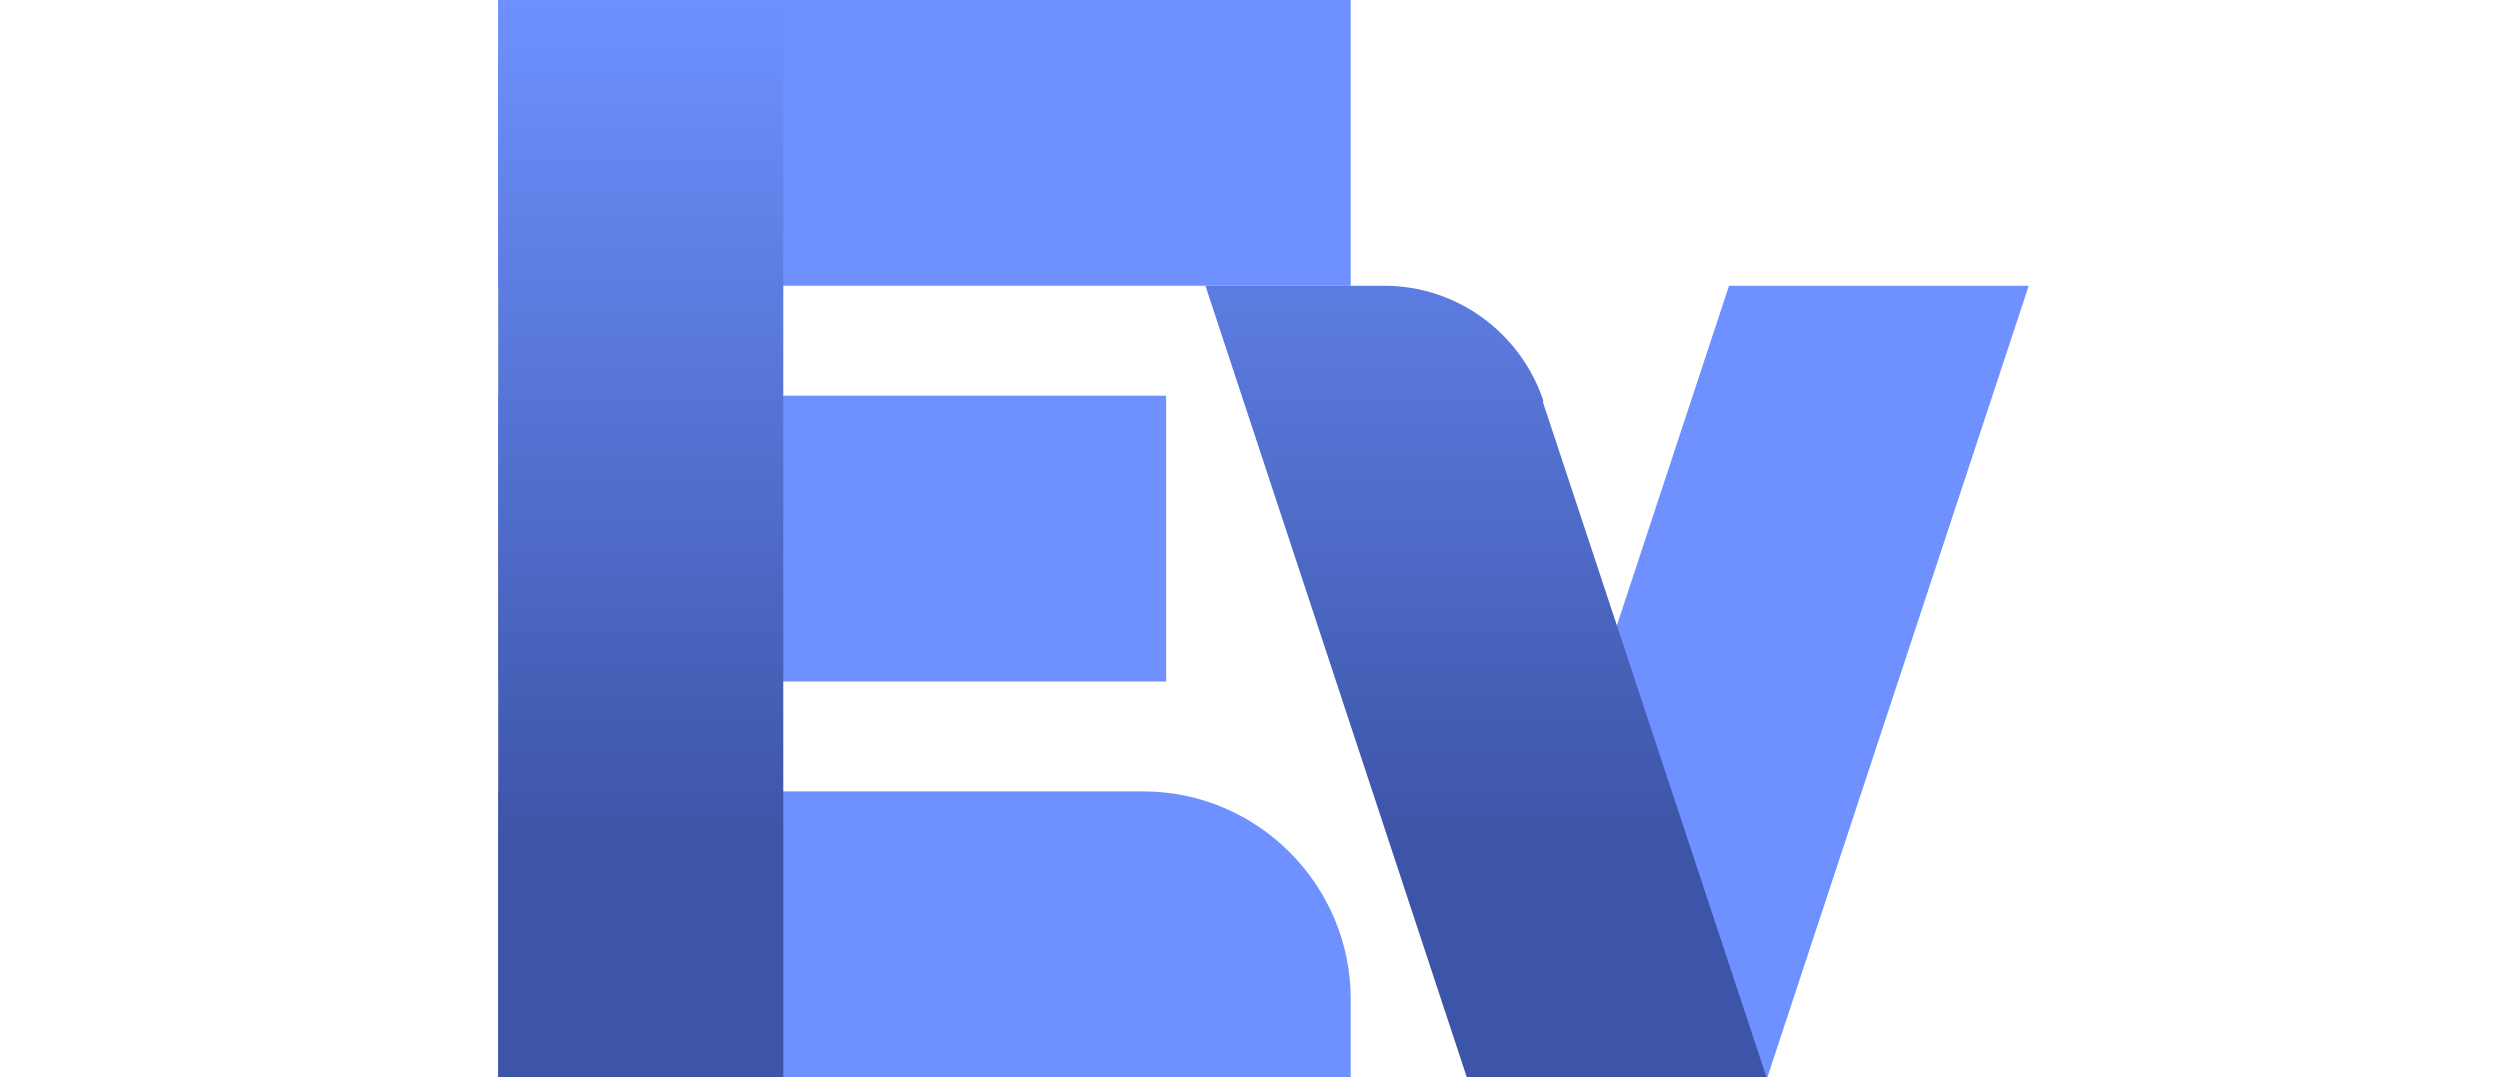
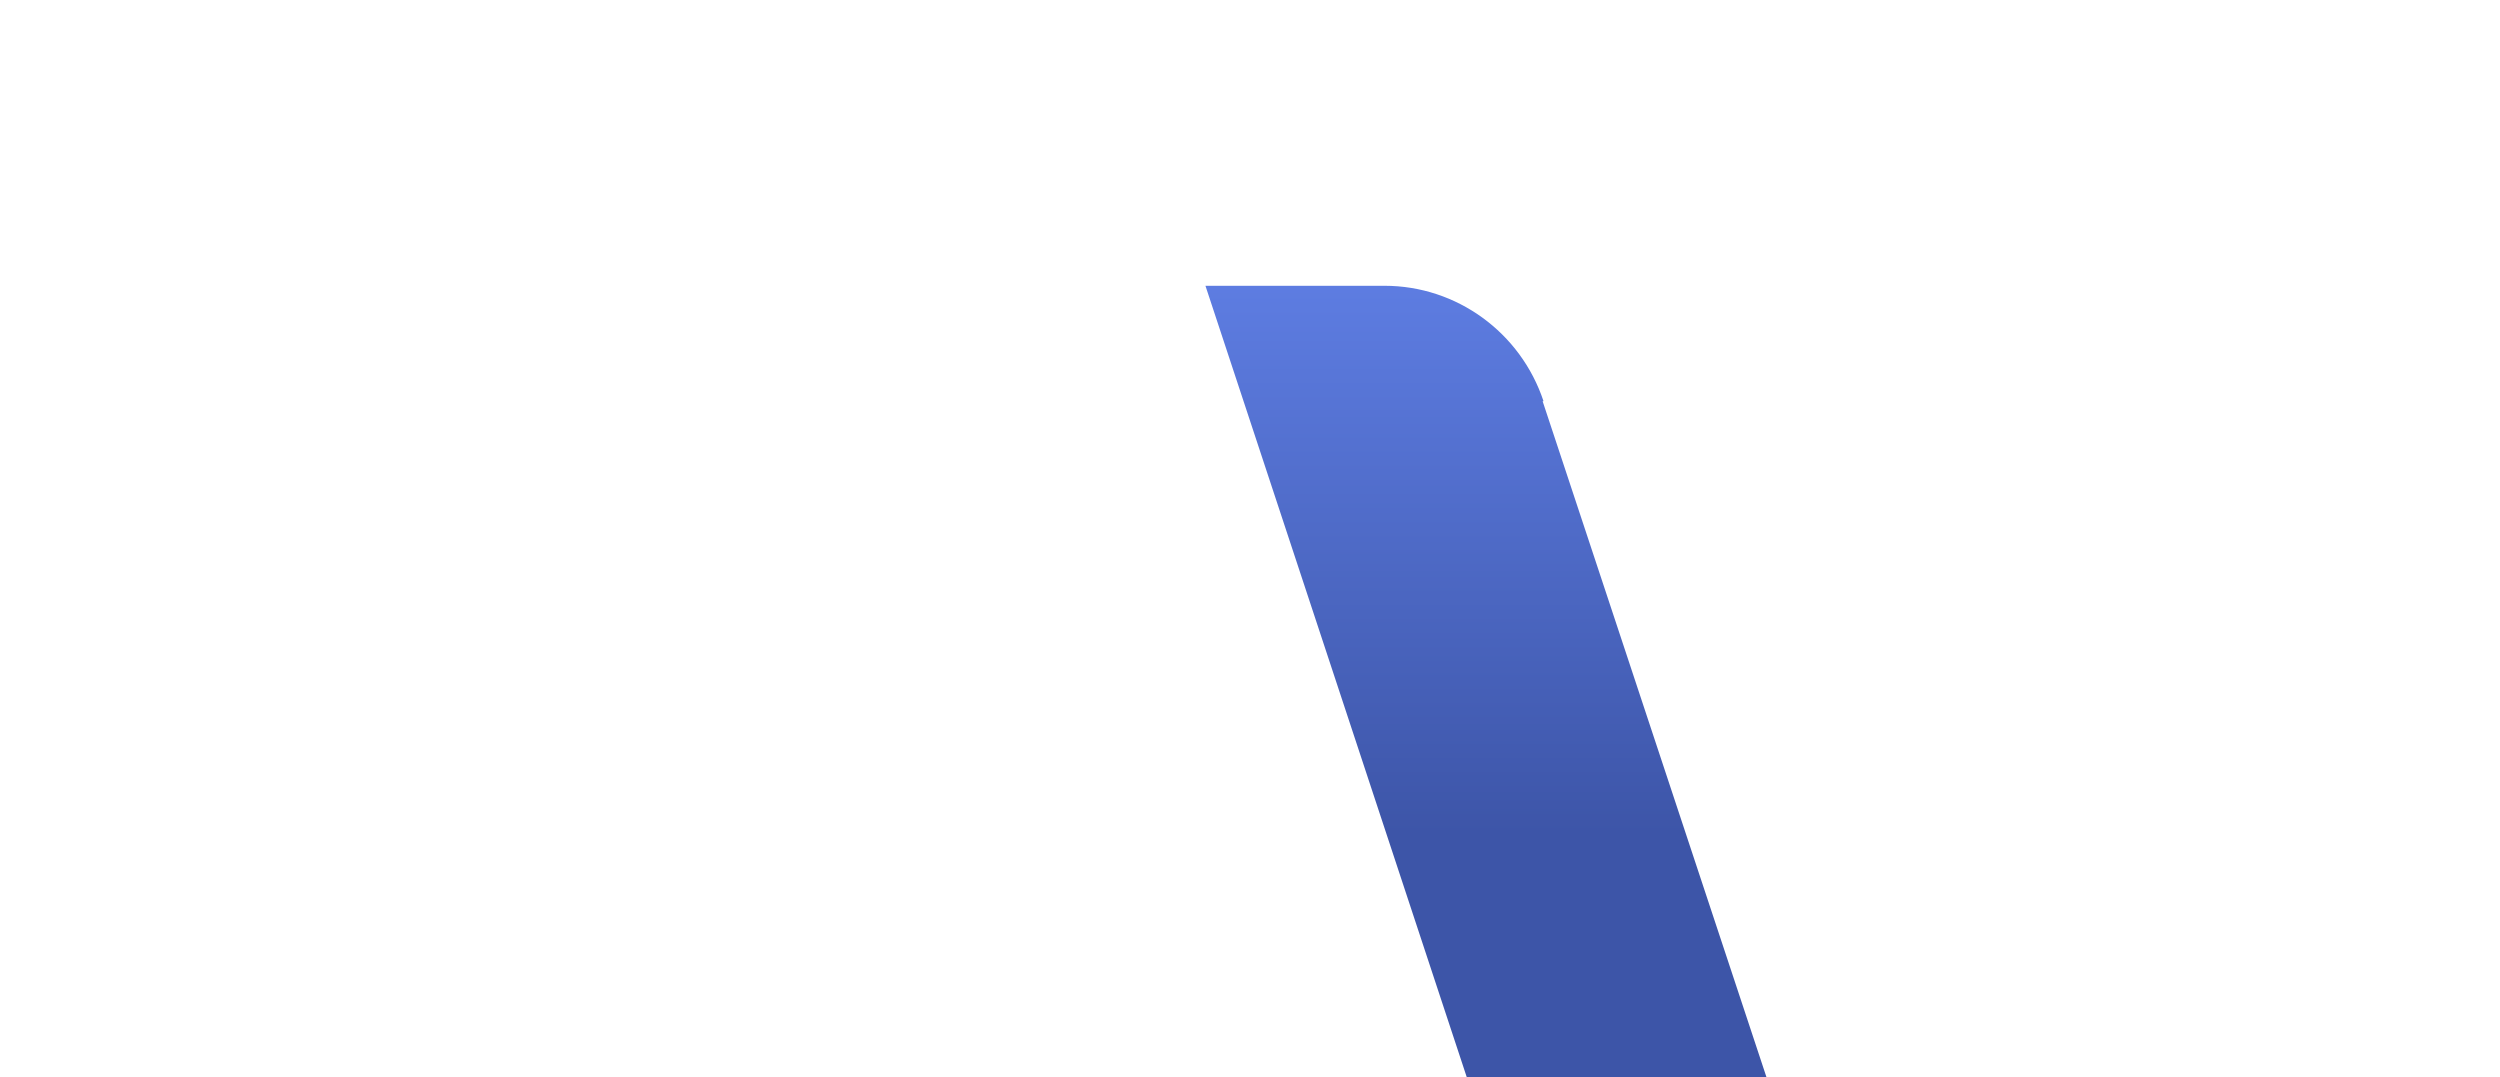
<svg xmlns="http://www.w3.org/2000/svg" width="557" height="240" viewBox="0 0 557 240" fill="none">
-   <path d="M111 176.326H254.729C280.176 176.326 300.942 197.143 300.942 222.653V240H111V176.326Z" fill="#6E91FF" />
-   <path d="M259.818 88.163H111V151.837H259.818V88.163Z" fill="#6E91FF" />
-   <path d="M111 0V63.673H300.942V0H111Z" fill="#6E91FF" />
-   <path d="M174.518 0H111V240L174.518 240V0Z" fill="url(#paint0_linear_27689_9413)" />
-   <path d="M327.001 240H393.776L452 63.673H385.225L327.001 240Z" fill="#6E91FF" />
  <path d="M343.898 89.388C338.808 74.082 324.557 63.673 308.475 63.673H268.572L326.797 240H393.572L343.694 89.388H343.898Z" fill="url(#paint1_linear_27689_9413)" />
  <defs>
    <linearGradient id="paint0_linear_27689_9413" x1="281.5" y1="0" x2="281.5" y2="240" gradientUnits="userSpaceOnUse">
      <stop stop-color="#6E91FF" />
      <stop offset="0.775" stop-color="#3D55A8" />
    </linearGradient>
    <linearGradient id="paint1_linear_27689_9413" x1="281.5" y1="0" x2="281.5" y2="240" gradientUnits="userSpaceOnUse">
      <stop stop-color="#6E91FF" />
      <stop offset="0.775" stop-color="#3D55A8" />
    </linearGradient>
  </defs>
</svg>